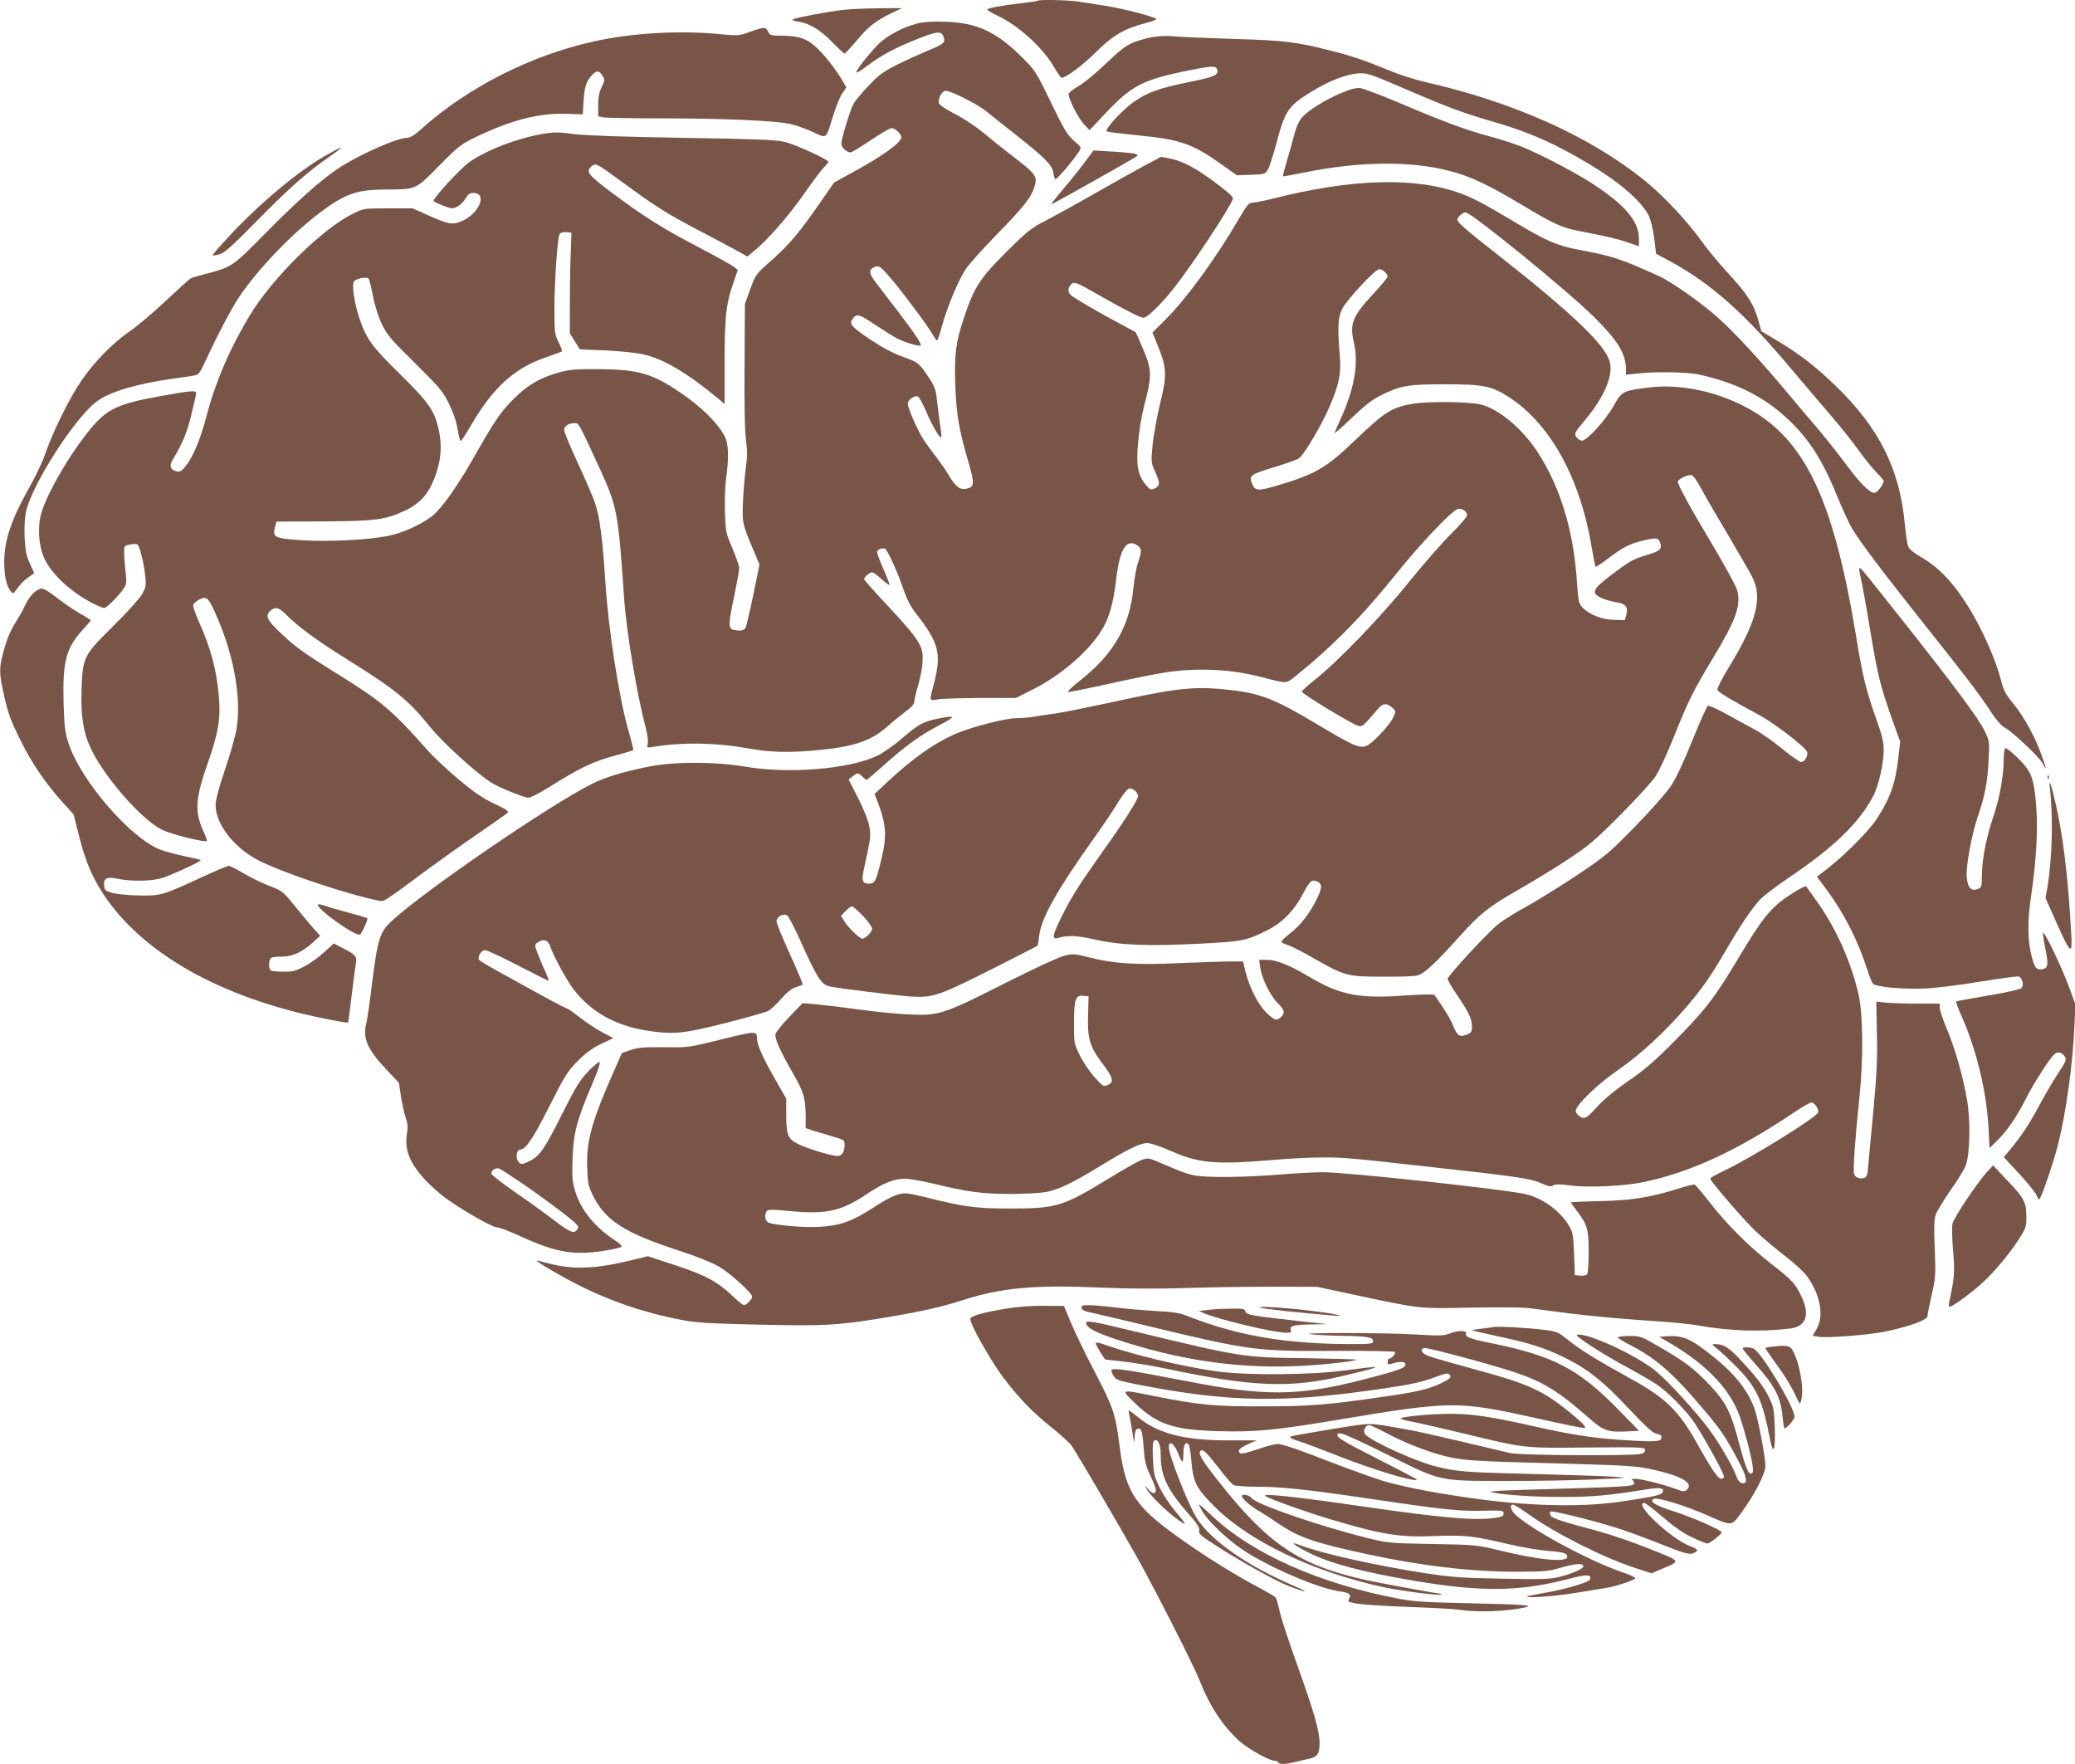
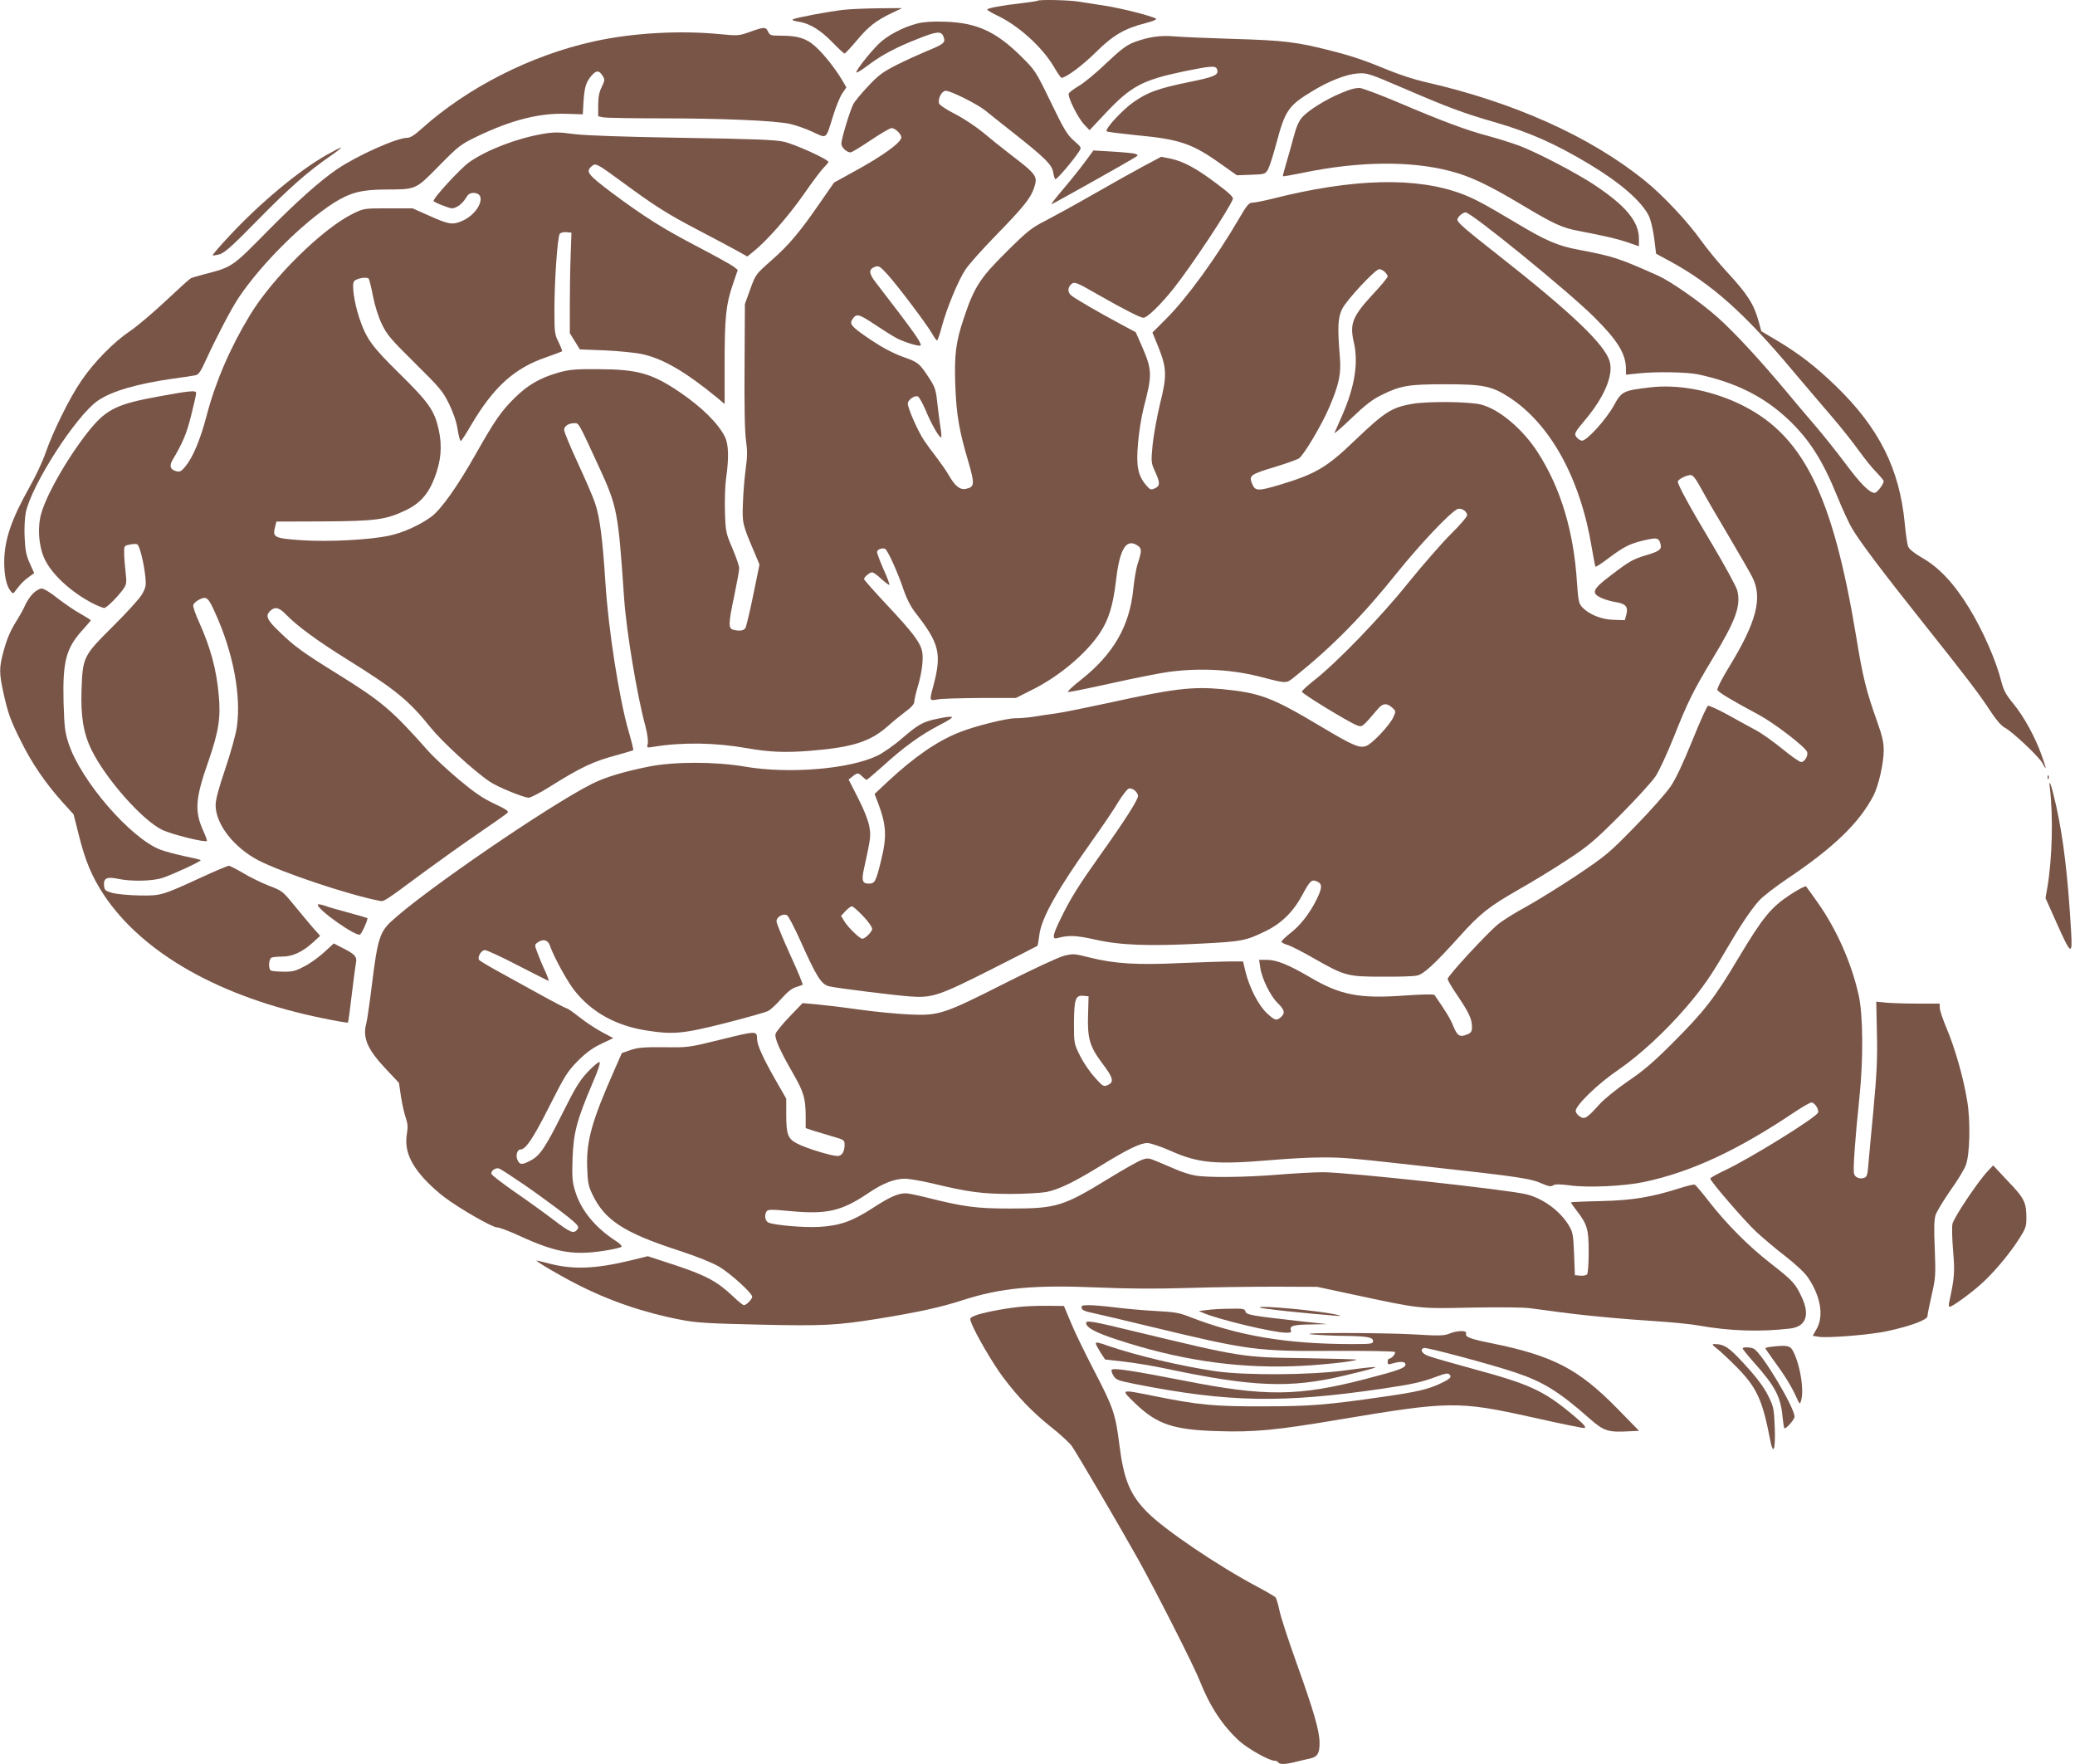
<svg xmlns="http://www.w3.org/2000/svg" version="1.0" width="1280pt" height="1088pt" viewBox="0 0 1280 1088" preserveAspectRatio="xMidYMid meet">
  <g transform="translate(0,1088) scale(0.1,-0.1)" fill="#795548" stroke="none">
    <path d="M6399 10875 c-3 -2 -48 -9 -100 -15 -116 -13 -209 -30 -209 -39 0 -4 28 -21 62 -37 130 -61 279 -196 349 -316 22 -38 43 -68 47 -68 27 0 132 78 212 158 106 105 178 147 309 180 43 11 69 22 62 27 -28 17 -214 64 -311 79 -58 9 -133 21 -166 26 -62 10 -247 14 -255 5z" />
    <path d="M5200 10819 c-94 -11 -290 -48 -308 -58 -9 -5 3 -10 34 -15 67 -9 137 -52 212 -130 35 -36 67 -66 72 -66 4 0 38 36 74 79 71 86 121 125 218 171 l63 30 -145 -1 c-80 -1 -179 -5 -220 -10z" />
    <path d="M5658 10735 c-87 -22 -187 -75 -239 -127 -59 -59 -143 -167 -136 -175 4 -3 37 18 74 46 83 62 167 107 301 160 122 49 149 51 162 15 14 -37 5 -45 -103 -89 -50 -21 -136 -60 -189 -87 -82 -42 -110 -62 -173 -130 -42 -44 -83 -94 -91 -110 -21 -40 -74 -215 -74 -244 0 -23 33 -54 57 -54 7 0 63 34 124 75 61 41 119 75 129 75 22 0 60 -37 60 -57 0 -32 -115 -115 -295 -213 l-120 -66 -82 -118 c-128 -186 -194 -265 -302 -360 -100 -88 -100 -89 -133 -180 l-33 -91 -2 -380 c-2 -248 1 -409 9 -462 9 -65 8 -103 -2 -175 -7 -51 -15 -145 -17 -208 -5 -125 -4 -132 69 -303 l33 -79 -38 -186 c-21 -102 -43 -194 -48 -204 -10 -18 -36 -22 -76 -12 -31 8 -30 38 7 212 16 78 30 153 30 167 0 14 -19 69 -42 123 -40 94 -42 101 -46 225 -2 71 1 164 7 207 18 124 16 212 -8 257 -42 83 -140 180 -276 273 -173 117 -259 142 -505 143 -144 1 -175 -2 -245 -21 -115 -33 -190 -77 -271 -157 -84 -83 -122 -139 -239 -345 -111 -197 -213 -341 -273 -386 -70 -52 -178 -101 -262 -118 -121 -26 -375 -39 -538 -28 -167 11 -182 18 -166 78 l9 37 290 1 c320 2 383 10 502 66 91 42 144 100 183 201 41 106 49 197 26 300 -26 117 -61 167 -241 344 -174 171 -205 215 -249 345 -31 94 -47 205 -32 225 15 19 82 30 91 15 4 -7 16 -55 26 -108 11 -56 33 -127 54 -170 31 -65 54 -93 203 -240 155 -153 173 -174 212 -253 27 -56 46 -111 53 -158 6 -39 15 -71 19 -71 4 0 33 44 64 98 138 234 266 351 462 418 52 18 96 35 99 37 2 3 -7 28 -21 56 -24 47 -26 59 -26 198 0 180 19 453 33 471 6 7 24 12 41 10 l31 -3 -5 -145 c-3 -80 -5 -219 -5 -310 l0 -165 31 -50 31 -50 154 -6 c85 -4 188 -14 229 -23 129 -27 271 -110 470 -274 l40 -34 0 250 c0 284 8 364 51 489 l30 88 -26 21 c-15 11 -112 65 -217 120 -217 113 -332 185 -536 337 -147 111 -160 128 -123 161 25 22 30 20 191 -98 200 -147 271 -192 459 -291 97 -50 206 -109 243 -129 l68 -38 37 30 c82 65 213 214 310 352 55 80 113 156 127 169 14 14 26 28 26 32 0 16 -207 110 -275 125 -56 12 -184 17 -625 24 -371 6 -592 14 -668 23 -97 13 -123 13 -195 1 -160 -28 -341 -97 -452 -174 -53 -37 -228 -227 -220 -240 3 -5 30 -18 61 -29 51 -20 57 -20 85 -5 17 8 40 31 51 50 15 26 27 34 48 34 89 0 36 -129 -72 -174 -57 -24 -81 -20 -197 32 l-106 47 -150 0 c-150 0 -150 0 -218 -33 -189 -93 -498 -398 -636 -627 -122 -201 -213 -413 -267 -621 -39 -148 -85 -257 -132 -313 -24 -29 -33 -33 -56 -27 -36 9 -43 33 -21 70 61 102 87 163 114 273 17 67 31 129 31 138 0 19 -33 16 -235 -21 -244 -44 -314 -77 -411 -192 -128 -154 -272 -399 -309 -527 -25 -85 -17 -202 19 -280 44 -97 166 -209 303 -279 29 -14 59 -26 66 -26 15 0 92 78 122 123 15 24 17 38 10 95 -4 37 -9 89 -9 117 -1 48 0 49 33 56 19 4 40 5 47 2 15 -5 43 -120 51 -205 5 -49 2 -63 -22 -105 -15 -26 -96 -115 -180 -198 -181 -180 -185 -187 -192 -390 -6 -162 12 -270 62 -371 88 -179 313 -433 435 -492 57 -28 266 -80 276 -69 3 2 -7 29 -21 60 -56 123 -51 200 30 430 64 184 78 272 64 413 -14 156 -50 289 -121 447 -22 48 -38 95 -36 105 2 9 19 25 37 34 45 22 55 14 97 -79 112 -245 163 -512 135 -708 -6 -43 -38 -158 -71 -256 -41 -120 -60 -192 -60 -225 0 -117 113 -262 265 -341 146 -75 549 -210 741 -248 34 -7 20 -16 286 181 90 66 237 171 328 233 91 62 171 119 179 126 12 11 -1 21 -80 58 -72 34 -123 69 -220 150 -69 58 -155 138 -190 178 -223 251 -283 302 -560 474 -211 131 -264 169 -356 259 -77 73 -88 99 -55 129 29 27 55 20 97 -24 68 -70 193 -162 378 -277 297 -185 379 -252 513 -419 72 -89 267 -268 365 -334 46 -32 210 -99 240 -99 12 0 67 28 123 63 203 127 274 161 430 202 49 14 90 26 92 28 3 2 -11 58 -30 123 -57 199 -123 621 -141 905 -18 278 -35 411 -65 498 -11 34 -59 144 -105 244 -47 101 -85 193 -85 205 0 24 27 42 64 42 27 0 23 8 151 -270 113 -246 118 -272 155 -810 14 -203 79 -597 132 -792 12 -46 17 -89 14 -104 -7 -27 -7 -27 36 -20 179 29 381 26 578 -9 136 -24 235 -28 385 -16 262 21 372 56 479 150 32 29 83 70 112 92 36 26 54 47 54 61 0 11 9 51 20 88 27 90 38 177 28 223 -12 56 -56 114 -215 284 -79 84 -143 157 -143 161 0 13 35 42 50 42 7 0 33 -18 57 -41 25 -22 47 -39 49 -36 3 2 -13 46 -36 96 -22 51 -40 98 -40 106 0 16 35 29 51 19 16 -10 81 -154 113 -252 19 -55 43 -102 72 -140 151 -193 165 -254 109 -462 -22 -82 -22 -83 28 -74 23 5 141 8 263 9 l221 0 95 48 c168 82 338 225 423 353 54 81 81 170 99 321 23 200 64 266 135 217 25 -18 25 -32 -2 -114 -8 -25 -20 -93 -26 -153 -23 -229 -122 -401 -323 -560 -50 -39 -86 -73 -80 -75 6 -2 125 22 264 53 139 31 300 63 358 71 196 26 393 15 575 -33 155 -40 148 -40 202 3 232 186 419 376 635 646 139 172 316 360 366 387 23 12 62 -11 62 -37 0 -10 -45 -62 -101 -117 -55 -55 -173 -190 -262 -300 -171 -213 -441 -492 -579 -600 -42 -33 -77 -65 -77 -71 -1 -12 285 -186 338 -207 35 -13 32 -15 133 103 30 35 56 35 92 0 17 -17 17 -19 0 -56 -24 -49 -126 -158 -164 -174 -42 -17 -79 -2 -285 121 -302 180 -373 206 -610 229 -182 16 -296 3 -695 -85 -135 -29 -281 -59 -325 -65 -44 -6 -107 -15 -141 -21 -33 -5 -83 -9 -110 -9 -56 0 -248 -48 -344 -86 -138 -54 -281 -153 -445 -306 l-80 -75 19 -49 c54 -142 58 -211 21 -362 -32 -130 -38 -142 -76 -142 -39 0 -45 19 -30 89 43 196 44 204 33 266 -7 37 -33 103 -69 173 l-58 114 24 19 c29 24 36 24 61 -1 11 -11 23 -20 26 -20 3 0 47 38 98 83 133 121 235 194 350 254 108 56 105 64 -16 39 -87 -19 -110 -32 -215 -121 -48 -42 -116 -89 -149 -105 -172 -84 -550 -115 -821 -68 -183 31 -433 31 -590 0 -158 -32 -272 -66 -354 -108 -262 -132 -1024 -653 -1231 -843 -75 -68 -89 -113 -123 -388 -14 -114 -30 -224 -35 -243 -25 -91 6 -162 122 -285 l79 -84 13 -88 c8 -48 21 -107 30 -130 11 -33 13 -55 6 -96 -16 -100 19 -185 119 -291 31 -32 82 -78 114 -101 91 -69 293 -185 322 -185 14 0 79 -24 143 -54 232 -106 340 -123 557 -84 33 6 64 14 69 18 4 5 -11 21 -35 36 -128 83 -215 189 -251 307 -18 60 -20 86 -16 205 6 156 26 233 123 461 35 80 50 127 43 130 -7 2 -39 -25 -72 -60 -51 -54 -77 -97 -158 -259 -105 -210 -138 -260 -199 -290 -50 -26 -63 -25 -77 6 -12 26 -2 64 18 64 33 0 78 67 177 263 98 194 113 218 177 283 52 52 91 80 145 106 l74 35 -69 37 c-38 20 -100 61 -138 91 -38 30 -73 55 -79 55 -5 0 -84 41 -176 92 -91 50 -210 116 -263 145 -54 30 -100 58 -103 63 -11 18 14 60 36 60 12 0 105 -43 205 -95 101 -52 186 -95 189 -95 2 0 -7 26 -21 58 -15 31 -36 81 -47 111 -20 52 -20 54 -2 67 34 25 65 18 77 -18 26 -74 110 -227 157 -284 105 -129 250 -209 433 -239 170 -27 228 -22 493 45 130 33 249 67 263 74 15 8 51 41 80 74 35 40 64 64 90 73 20 6 40 13 43 15 4 2 -31 86 -77 186 -46 101 -84 193 -84 206 0 27 43 51 66 36 8 -5 43 -72 78 -149 104 -233 133 -279 184 -289 54 -12 409 -56 497 -62 136 -10 179 5 500 167 154 78 282 143 284 145 3 3 8 32 12 65 12 105 109 278 323 579 65 91 139 200 164 243 26 42 55 80 65 83 22 7 57 -22 57 -46 0 -23 -82 -152 -227 -355 -141 -199 -190 -277 -249 -399 -51 -103 -56 -132 -21 -122 67 19 116 17 232 -9 153 -35 329 -42 654 -25 252 13 276 17 400 78 99 48 173 123 229 230 44 82 55 92 93 72 27 -15 24 -41 -12 -113 -43 -85 -100 -158 -165 -207 -29 -23 -52 -46 -49 -50 3 -5 22 -14 43 -20 20 -7 91 -43 157 -81 189 -108 207 -113 420 -113 99 -1 196 2 216 7 41 8 109 71 263 242 127 141 180 183 367 290 85 48 219 130 299 183 128 84 166 116 326 276 99 100 197 207 218 240 21 32 71 140 111 240 87 219 121 287 238 481 146 241 178 330 153 425 -7 25 -76 151 -153 281 -137 228 -213 368 -213 388 0 14 53 41 79 41 15 0 32 -23 67 -87 26 -49 103 -180 170 -293 67 -113 131 -225 143 -249 66 -128 26 -279 -145 -558 -42 -68 -73 -130 -70 -138 5 -14 82 -61 256 -154 95 -51 285 -197 297 -228 9 -22 -14 -63 -36 -63 -10 0 -62 36 -115 80 -53 43 -126 96 -164 116 -37 20 -116 63 -175 96 -60 33 -114 57 -121 55 -7 -3 -50 -99 -96 -213 -56 -138 -101 -235 -134 -284 -29 -42 -125 -151 -221 -249 -161 -165 -180 -180 -360 -301 -104 -69 -243 -155 -308 -191 -65 -35 -144 -84 -175 -109 -66 -53 -312 -319 -312 -338 0 -7 27 -54 61 -103 71 -105 89 -145 89 -192 0 -29 -5 -37 -29 -47 -46 -19 -61 -10 -86 51 -19 47 -44 88 -116 192 -4 6 -78 4 -181 -3 -281 -21 -399 2 -586 112 -133 78 -205 107 -266 108 l-49 0 7 -47 c9 -67 62 -175 107 -219 43 -42 48 -63 21 -87 -27 -24 -38 -22 -86 23 -52 48 -107 155 -132 253 l-16 67 -77 0 c-42 0 -180 -5 -308 -10 -268 -13 -409 -4 -560 34 -96 24 -103 25 -159 11 -33 -8 -196 -84 -364 -169 -380 -192 -407 -201 -589 -193 -75 3 -217 17 -317 31 -99 14 -217 28 -262 32 l-81 7 -81 -84 c-44 -46 -83 -94 -86 -106 -7 -27 28 -105 110 -247 64 -112 75 -150 76 -258 l0 -76 48 -16 c26 -8 80 -24 120 -36 69 -20 72 -22 72 -51 0 -43 -17 -69 -44 -69 -36 0 -191 47 -245 75 -61 30 -71 56 -71 183 l0 96 -70 122 c-74 130 -110 210 -110 247 0 50 -6 49 -220 -4 -203 -50 -204 -50 -354 -48 -125 1 -160 -2 -205 -17 l-55 -19 -47 -107 c-136 -307 -172 -432 -167 -593 3 -95 7 -118 30 -167 76 -163 195 -241 538 -352 110 -36 201 -73 245 -98 71 -42 205 -164 205 -186 0 -15 -36 -52 -51 -52 -6 0 -36 24 -67 54 -97 92 -168 130 -355 192 l-171 56 -106 -26 c-218 -53 -357 -58 -507 -18 -40 11 -73 18 -73 17 0 -8 143 -92 245 -144 202 -104 421 -179 650 -222 91 -18 172 -22 475 -29 395 -9 479 -5 735 36 247 40 388 71 521 114 238 77 440 96 839 79 184 -8 359 -9 550 -3 154 5 397 8 540 8 l260 -1 220 -47 c421 -90 403 -88 730 -81 178 3 319 2 365 -4 240 -33 311 -41 460 -55 91 -9 239 -20 330 -26 91 -6 201 -17 245 -25 196 -35 382 -41 569 -19 96 12 122 83 71 192 -39 85 -57 104 -189 207 -138 107 -273 242 -386 387 -41 53 -80 99 -85 101 -6 3 -44 -6 -85 -19 -182 -58 -295 -77 -492 -82 -104 -2 -188 -6 -188 -8 0 -2 16 -25 36 -51 65 -85 74 -113 74 -253 0 -69 -4 -131 -9 -138 -5 -8 -22 -12 -42 -10 l-34 3 -5 130 c-5 118 -7 134 -32 176 -53 89 -158 167 -263 193 -119 29 -1103 136 -1254 136 -53 0 -177 -7 -276 -15 -208 -17 -439 -19 -514 -5 -29 5 -80 21 -114 36 -34 14 -87 37 -118 50 -52 22 -60 23 -96 10 -22 -8 -111 -58 -199 -112 -287 -176 -327 -188 -614 -188 -206 0 -285 10 -522 70 -53 13 -107 24 -120 24 -48 0 -99 -22 -203 -90 -128 -83 -205 -110 -330 -117 -97 -6 -284 11 -316 27 -20 11 -25 45 -10 69 8 12 30 12 148 1 224 -21 315 0 479 111 91 61 159 88 225 89 26 0 102 -13 170 -29 224 -54 303 -64 479 -65 91 0 192 6 225 12 78 16 169 60 335 162 164 101 244 140 288 140 18 0 84 -22 145 -49 171 -76 276 -85 622 -56 99 9 236 16 305 16 134 1 177 -3 660 -57 570 -63 630 -72 707 -106 36 -16 51 -18 64 -9 13 8 40 8 101 0 114 -16 339 -5 461 21 290 62 573 193 929 432 48 32 94 58 102 58 20 0 48 -43 41 -62 -13 -32 -418 -283 -580 -359 -47 -22 -85 -44 -85 -48 0 -16 208 -257 281 -326 41 -38 122 -107 181 -152 62 -48 121 -103 139 -130 80 -116 101 -239 55 -320 l-24 -42 37 -6 c55 -9 320 12 424 35 144 31 247 70 247 92 0 11 12 70 26 131 24 106 25 121 19 283 -6 127 -4 181 5 210 7 21 48 89 91 151 44 61 86 131 95 155 26 68 30 274 9 398 -23 143 -76 327 -126 445 -23 55 -43 112 -43 128 l-1 27 -136 0 c-75 0 -163 3 -195 6 l-60 6 4 -195 c4 -158 -1 -251 -22 -479 -15 -156 -29 -311 -32 -345 -4 -50 -9 -63 -25 -68 -28 -9 -56 3 -62 26 -7 26 6 210 33 469 25 237 23 512 -5 635 -45 198 -135 402 -252 568 -36 50 -68 96 -72 100 -4 4 -49 -19 -99 -52 -118 -78 -168 -139 -320 -393 -145 -244 -209 -326 -406 -523 -115 -115 -180 -171 -274 -234 -71 -49 -146 -109 -177 -144 -77 -85 -90 -93 -120 -73 -14 9 -25 24 -25 34 0 35 136 167 261 252 136 94 289 235 420 387 99 115 157 199 249 358 84 144 154 249 204 303 23 25 100 84 171 132 288 193 447 347 534 517 30 61 61 197 61 274 0 52 -9 90 -41 180 -67 188 -88 272 -128 518 -148 895 -333 1261 -734 1446 -174 80 -369 115 -536 96 -169 -20 -177 -24 -225 -111 -50 -90 -170 -222 -199 -218 -11 2 -26 13 -34 24 -13 20 -9 27 56 105 118 141 174 274 151 358 -28 104 -232 299 -685 655 -209 164 -255 204 -255 221 0 16 33 45 51 45 35 0 633 -487 791 -644 149 -148 198 -229 198 -324 l0 -33 78 8 c112 12 298 8 367 -6 232 -50 405 -136 556 -278 130 -123 212 -252 301 -471 32 -79 74 -171 95 -205 53 -88 184 -261 443 -587 267 -335 344 -437 413 -543 32 -49 64 -85 84 -95 48 -26 211 -179 233 -220 26 -51 25 -36 -6 50 -40 113 -108 236 -172 315 -48 58 -62 84 -76 138 -32 129 -114 316 -198 453 -94 154 -187 253 -295 314 -46 27 -76 51 -82 67 -6 14 -15 78 -21 141 -32 338 -158 590 -426 850 -126 121 -224 197 -361 279 l-98 58 -16 59 c-29 107 -69 170 -198 309 -49 53 -120 139 -158 192 -82 116 -236 280 -347 369 -339 274 -811 485 -1358 609 -58 13 -157 45 -220 71 -145 60 -229 89 -353 120 -212 55 -295 65 -605 74 -162 5 -329 12 -370 16 -84 7 -157 -4 -243 -36 -47 -18 -81 -43 -173 -130 -62 -60 -139 -123 -169 -140 -31 -18 -59 -39 -62 -47 -8 -21 56 -150 95 -191 l33 -35 99 105 c157 167 227 204 484 258 168 34 194 36 203 14 14 -36 -12 -48 -172 -80 -193 -40 -256 -63 -343 -124 -70 -49 -179 -168 -165 -180 4 -4 87 -14 184 -24 266 -25 344 -51 521 -178 l98 -69 87 3 c85 3 87 4 105 33 9 17 33 90 52 163 53 199 74 230 215 316 105 65 215 108 286 113 58 4 68 1 280 -90 276 -119 375 -156 567 -211 214 -62 375 -134 583 -259 190 -114 318 -226 365 -316 13 -27 26 -81 34 -140 l12 -96 87 -47 c254 -138 460 -321 752 -670 71 -84 179 -211 241 -283 61 -71 138 -168 171 -215 34 -47 82 -107 107 -132 25 -26 46 -51 46 -55 0 -19 -41 -73 -56 -73 -32 0 -88 57 -184 186 -55 73 -134 172 -176 221 -42 48 -121 142 -176 208 -166 199 -327 374 -433 468 -103 92 -286 220 -365 256 -242 108 -276 120 -494 161 -128 24 -202 56 -388 168 -190 113 -255 148 -330 176 -281 106 -673 96 -1170 -30 -53 -13 -108 -24 -122 -24 -22 0 -34 -15 -82 -97 -143 -245 -323 -493 -452 -621 l-83 -83 36 -88 c53 -133 54 -178 11 -351 -19 -80 -40 -194 -46 -254 -10 -106 -9 -111 15 -164 32 -69 32 -89 -1 -104 -25 -11 -29 -10 -56 22 -49 59 -60 117 -48 255 5 66 21 165 35 220 54 207 53 232 -12 382 l-37 84 -95 51 c-132 70 -282 158 -303 176 -22 19 -23 46 -2 67 21 20 28 18 174 -66 149 -85 255 -139 273 -139 24 0 107 81 186 180 109 137 341 487 366 552 5 12 -24 39 -102 97 -123 93 -203 136 -284 153 l-56 11 -109 -58 c-60 -32 -199 -110 -309 -173 -110 -63 -243 -136 -295 -163 -85 -43 -110 -62 -240 -191 -164 -162 -201 -219 -264 -409 -50 -148 -60 -225 -53 -419 7 -179 23 -275 82 -473 38 -132 37 -151 -16 -162 -37 -8 -67 16 -107 85 -14 25 -47 72 -72 105 -26 33 -62 82 -80 109 -37 55 -100 197 -100 227 0 22 41 52 62 44 8 -3 29 -42 48 -85 33 -82 87 -176 96 -167 3 2 0 34 -6 70 -5 36 -14 103 -19 149 -7 70 -14 91 -44 138 -66 101 -71 105 -167 139 -60 22 -125 56 -197 104 -116 78 -134 97 -117 124 26 42 39 39 141 -29 54 -36 116 -75 138 -86 55 -27 145 -53 145 -41 0 22 -51 93 -277 386 -46 59 -46 84 -1 99 19 6 31 -3 71 -47 64 -70 246 -312 277 -367 13 -23 27 -42 30 -42 4 0 17 37 29 83 30 113 102 288 147 355 20 31 107 128 193 216 160 164 209 224 229 285 25 74 19 83 -147 210 -52 40 -127 100 -167 134 -41 34 -117 85 -171 113 -59 30 -99 57 -101 68 -6 32 19 76 42 76 31 0 193 -81 243 -121 23 -19 104 -83 180 -143 191 -151 232 -192 240 -239 3 -20 9 -40 13 -42 8 -5 111 116 147 172 15 22 14 25 -32 65 -42 37 -62 70 -143 238 -94 194 -96 196 -186 285 -153 151 -272 205 -466 211 -78 3 -133 -1 -172 -11z m2884 -1532 c10 -9 18 -22 18 -28 0 -7 -41 -57 -92 -111 -125 -135 -143 -181 -117 -294 30 -126 6 -275 -71 -451 -23 -52 -44 -101 -48 -109 -3 -8 45 33 106 92 85 81 130 116 185 142 117 58 166 66 393 66 233 0 286 -11 393 -80 256 -166 441 -503 511 -933 10 -59 20 -110 22 -112 3 -3 38 20 79 51 93 70 132 90 211 109 85 20 97 19 108 -10 15 -40 2 -53 -74 -76 -94 -28 -110 -37 -227 -126 -118 -89 -127 -112 -56 -143 23 -10 64 -21 90 -25 56 -9 72 -29 59 -77 l-9 -33 -67 2 c-75 1 -154 33 -196 78 -21 23 -24 38 -32 150 -20 318 -100 584 -242 805 -94 145 -237 266 -351 295 -72 18 -326 21 -424 4 -128 -23 -167 -48 -355 -227 -171 -165 -242 -206 -461 -272 -135 -40 -152 -40 -171 6 -21 51 -12 58 141 104 69 21 136 45 148 53 30 20 139 204 186 313 62 145 75 208 66 316 -15 178 -12 238 14 292 27 55 205 246 229 246 8 0 24 -7 34 -17z m-3219 -3972 c32 -33 57 -69 57 -80 0 -18 -43 -61 -61 -61 -15 0 -88 70 -110 107 l-21 34 28 30 c15 16 33 29 39 29 7 0 37 -27 68 -59z m1389 -608 c-5 -148 10 -198 88 -302 67 -88 74 -115 34 -133 -26 -12 -30 -10 -81 47 -30 33 -71 93 -91 134 -37 75 -37 76 -37 201 1 147 9 173 58 168 l32 -3 -3 -112z m-3492 -1041 c139 -95 307 -221 334 -251 15 -17 16 -23 6 -36 -22 -26 -43 -17 -145 61 -55 42 -162 119 -239 172 -76 53 -141 103 -144 111 -7 18 25 41 46 34 10 -3 73 -44 142 -91z" />
    <path d="M4625 10683 c-67 -24 -74 -24 -180 -14 -252 25 -547 8 -784 -45 -386 -85 -777 -284 -1059 -537 -44 -40 -71 -57 -90 -57 -64 0 -308 -109 -432 -193 -105 -71 -257 -207 -437 -390 -210 -213 -210 -214 -381 -258 -40 -10 -79 -22 -86 -26 -8 -4 -78 -68 -156 -141 -78 -73 -176 -156 -218 -184 -101 -68 -222 -191 -300 -306 -73 -106 -175 -313 -222 -448 -17 -51 -61 -143 -96 -205 -114 -202 -157 -328 -158 -464 0 -84 13 -147 39 -180 15 -20 16 -19 37 10 29 38 46 55 81 80 l28 20 -27 60 c-22 48 -28 79 -32 159 -3 58 1 123 7 155 37 173 311 598 445 690 85 59 246 105 466 136 63 8 125 18 138 21 17 3 32 26 64 97 62 135 155 314 201 382 139 207 392 459 585 583 99 63 171 82 311 83 201 1 191 -4 338 145 121 123 134 133 233 181 212 102 386 147 555 141 l100 -3 5 85 c6 86 16 117 53 158 27 29 43 28 63 -4 16 -24 16 -28 -4 -70 -16 -32 -22 -63 -22 -113 l0 -68 31 -7 c17 -3 178 -6 358 -6 382 0 699 -14 793 -34 36 -8 100 -30 142 -50 89 -41 79 -49 125 99 17 55 42 117 56 138 l26 38 -25 43 c-42 71 -114 163 -167 210 -56 50 -107 66 -215 66 -59 0 -65 2 -76 25 -14 30 -24 30 -113 -2z" />
    <path d="M8275 10307 c-98 -41 -204 -107 -243 -151 -20 -23 -36 -60 -51 -117 -12 -46 -33 -120 -46 -164 -13 -43 -23 -81 -21 -82 1 -2 59 8 127 22 344 71 664 74 908 9 120 -31 234 -85 441 -209 200 -119 245 -140 352 -160 165 -32 231 -47 299 -70 l69 -24 0 47 c0 106 -82 204 -277 333 -111 73 -334 190 -453 237 -41 16 -129 44 -195 62 -137 36 -287 92 -564 210 -107 45 -211 84 -230 87 -25 2 -60 -6 -116 -30z" />
    <path d="M2014 9924 c-170 -96 -409 -295 -598 -498 -60 -64 -107 -118 -104 -121 2 -2 22 1 44 7 31 10 77 51 230 207 195 199 313 303 451 398 42 29 72 53 67 53 -5 0 -46 -21 -90 -46z" />
    <path d="M6692 9880 c-29 -39 -89 -114 -133 -166 -44 -51 -77 -94 -73 -94 6 0 450 249 513 288 24 15 24 15 5 23 -11 4 -74 10 -140 14 l-119 7 -53 -72z" />
-     <path d="M11470 7365 c0 -11 7 -47 15 -80 7 -33 32 -171 54 -306 43 -261 62 -338 136 -544 l47 -130 -12 -100 c-17 -158 -52 -253 -136 -380 -54 -82 -225 -249 -338 -331 l-28 -21 60 -81 c109 -147 193 -312 252 -497 12 -38 28 -76 34 -83 18 -19 186 -35 316 -29 63 2 217 21 342 42 125 20 234 35 242 32 22 -9 32 -56 15 -72 -8 -7 -99 -28 -204 -45 -104 -18 -193 -34 -197 -36 -4 -2 8 -37 26 -77 95 -209 159 -470 172 -696 l7 -132 49 48 c59 57 121 149 176 258 44 88 149 252 175 273 21 18 46 12 64 -14 12 -19 9 -29 -45 -110 -32 -49 -86 -142 -120 -206 -58 -108 -106 -180 -181 -269 l-30 -36 95 -103 c52 -56 101 -117 108 -134 12 -29 13 -30 23 -11 20 37 83 228 108 324 51 202 92 503 102 742 l5 126 -42 114 c-46 122 -148 335 -157 326 -2 -3 2 -40 11 -82 23 -111 21 -133 -9 -141 -40 -10 -51 0 -70 68 -28 101 -30 222 -5 388 31 209 42 401 31 544 -14 179 -29 217 -112 299 -38 38 -73 65 -79 62 -5 -3 -10 -36 -10 -73 0 -96 -25 -233 -60 -337 -45 -132 -73 -268 -74 -365 -1 -83 -2 -85 -29 -94 -39 -14 -59 10 -65 76 -5 68 31 264 70 376 42 121 59 211 65 344 6 117 6 118 -26 183 -39 78 -187 277 -510 685 -276 348 -261 331 -261 305z" />
    <path d="M202 7218 c-17 -18 -38 -50 -47 -71 -8 -20 -31 -61 -49 -90 -42 -66 -62 -112 -87 -204 -24 -91 -24 -126 1 -241 29 -131 43 -172 111 -307 66 -134 153 -260 255 -373 l68 -75 32 -127 c40 -160 80 -255 153 -367 241 -364 723 -636 1355 -764 81 -17 150 -28 152 -26 3 2 13 80 24 173 11 93 23 182 26 197 7 36 -7 52 -79 88 l-58 30 -58 -53 c-31 -29 -86 -69 -121 -87 -56 -30 -74 -35 -131 -34 -36 0 -71 3 -78 7 -17 11 -14 73 5 80 9 3 38 6 66 6 62 0 123 28 187 86 l46 42 -43 48 c-23 27 -76 90 -116 139 -72 88 -75 91 -157 122 -46 18 -118 53 -159 78 -41 24 -81 45 -88 45 -8 0 -87 -33 -175 -74 -238 -109 -243 -111 -377 -109 -63 1 -137 8 -165 15 -45 13 -50 17 -53 44 -5 47 16 58 84 44 84 -18 213 -15 276 5 68 23 243 104 236 110 -2 3 -47 13 -99 24 -52 11 -119 29 -149 40 -184 70 -492 426 -567 656 -23 70 -26 101 -31 255 -6 249 15 332 117 444 28 31 51 58 51 60 0 2 -29 21 -65 41 -36 20 -98 63 -140 95 -43 35 -85 60 -98 60 -13 0 -37 -14 -55 -32z" />
    <path d="M12631 6084 c0 -11 3 -14 6 -6 3 7 2 16 -1 19 -3 4 -6 -2 -5 -13z" />
    <path d="M12645 6020 c21 -179 15 -433 -16 -617 l-11 -62 67 -150 c91 -204 100 -209 91 -56 -20 342 -47 570 -92 774 -29 129 -48 183 -39 111z" />
    <path d="M1960 5300 c0 -32 237 -199 261 -184 11 6 51 96 45 101 -2 2 -53 17 -112 33 -60 16 -128 35 -151 44 -24 8 -43 11 -43 6z" />
    <path d="M12263 3658 c-60 -62 -212 -290 -219 -327 -4 -20 -2 -94 4 -166 11 -129 9 -164 -23 -312 -5 -19 -4 -33 2 -33 15 0 121 76 190 137 74 65 174 182 237 280 41 64 46 77 46 130 0 97 -12 122 -113 227 l-92 98 -32 -34z" />
    <path d="M6285 2819 c-100 -11 -229 -36 -272 -54 -31 -13 -32 -16 -22 -42 24 -66 135 -256 197 -338 94 -125 181 -215 296 -307 55 -43 112 -96 127 -116 28 -39 295 -494 408 -696 108 -193 347 -663 381 -751 63 -160 143 -281 247 -375 56 -49 183 -120 216 -120 9 0 19 -4 22 -10 9 -14 43 -13 112 4 32 8 70 17 85 20 45 10 58 32 58 95 0 74 -34 193 -145 502 -48 134 -94 275 -102 314 -8 38 -19 75 -24 82 -6 7 -58 37 -116 68 -238 126 -566 348 -673 455 -109 109 -148 203 -175 420 -24 189 -37 227 -152 449 -59 113 -126 251 -148 306 l-42 100 -99 1 c-54 1 -135 -2 -179 -7z" />
    <path d="M6672 2813 c2 -13 21 -22 68 -31 36 -8 196 -45 355 -84 611 -147 657 -153 1132 -150 218 1 374 -2 378 -7 6 -10 -21 -41 -36 -41 -5 0 -9 -9 -9 -19 0 -17 4 -19 32 -10 49 14 78 11 78 -7 0 -21 -41 -36 -241 -88 -419 -109 -623 -111 -1128 -11 -308 60 -431 79 -443 67 -4 -4 0 -20 10 -36 16 -27 27 -31 137 -53 574 -113 907 -119 1530 -27 182 27 234 39 332 75 47 18 65 21 74 12 16 -16 6 -27 -55 -56 -76 -36 -145 -52 -346 -81 -359 -52 -463 -60 -750 -60 -299 -1 -395 8 -673 64 -209 42 -206 43 -115 -45 135 -130 235 -164 510 -172 227 -7 356 5 753 72 674 113 731 114 1175 16 96 -22 202 -44 235 -51 33 -6 70 -13 83 -16 40 -8 23 14 -70 91 -171 140 -256 179 -608 274 -124 34 -244 68 -267 77 -42 15 -56 40 -30 50 15 6 411 -100 564 -151 173 -58 270 -118 458 -284 89 -78 114 -86 243 -79 l63 3 -138 141 c-237 241 -393 322 -771 399 -135 27 -166 39 -158 61 7 19 -52 19 -102 -1 -34 -14 -63 -15 -223 -5 -208 11 -734 11 -629 0 36 -4 119 -8 185 -9 156 -2 195 -8 195 -32 0 -18 -10 -19 -142 -19 -395 1 -693 52 -990 168 -62 25 -93 30 -208 36 -74 4 -187 14 -250 22 -63 8 -136 14 -163 14 -41 0 -48 -3 -45 -17z" />
    <path d="M7772 2815 c5 -6 262 -34 453 -49 49 -4 54 -3 25 4 -92 24 -494 62 -478 45z" />
    <path d="M7445 2800 l-50 -6 30 -13 c97 -41 432 -121 510 -121 27 0 33 3 28 16 -10 26 16 34 122 35 l100 2 -165 18 c-300 34 -332 39 -337 60 -5 17 -15 19 -97 17 -50 0 -113 -4 -141 -8z" />
    <path d="M6700 2720 c0 -28 59 -60 192 -103 371 -122 718 -175 1072 -164 154 4 391 29 404 41 2 2 -140 6 -315 9 -391 5 -393 6 -1058 166 -255 62 -295 69 -295 51z" />
-     <path d="M9210 2695 c-8 -2 -41 -7 -73 -10 -32 -4 -57 -8 -55 -10 2 -2 69 -18 148 -35 202 -42 298 -73 425 -135 141 -70 238 -147 400 -321 88 -94 139 -141 158 -145 35 -8 41 -14 34 -34 -8 -18 -60 -19 -262 -5 -177 13 -295 32 -514 81 -265 60 -388 79 -523 79 -120 0 -308 -18 -308 -29 0 -4 32 -13 71 -20 40 -7 182 -40 316 -72 383 -93 367 -91 768 -87 324 3 350 2 353 -14 2 -12 -6 -20 -25 -25 -50 -14 -741 -10 -808 5 -33 8 -170 40 -305 72 -135 32 -285 66 -335 74 -246 43 -202 43 -457 2 -128 -21 -242 -41 -253 -45 -15 -6 -5 -13 50 -31 39 -12 149 -54 245 -92 210 -84 506 -171 477 -141 -5 4 -115 62 -245 128 -169 85 -238 125 -241 139 -3 16 1 18 30 12 19 -3 147 -63 284 -131 327 -163 307 -159 725 -159 179 -1 424 4 545 9 214 9 217 10 120 17 -55 4 -284 11 -510 17 -410 10 -459 14 -590 47 -124 31 -400 156 -434 198 -15 18 2 56 24 56 9 0 52 -20 98 -44 128 -69 292 -132 406 -155 91 -19 168 -24 620 -36 492 -14 521 -16 631 -40 173 -39 247 -82 208 -121 -16 -16 -21 -16 -75 4 -79 29 -215 62 -250 61 -15 0 -22 -3 -15 -6 6 -2 12 -13 12 -22 0 -19 -26 -21 -680 -40 -124 -3 -216 -9 -205 -13 48 -16 265 -32 445 -31 186 0 290 10 517 47 84 13 110 9 100 -17 -7 -18 -53 -28 -253 -58 -226 -34 -527 -30 -847 10 -254 33 -477 74 -622 116 -49 15 -187 64 -305 109 -202 79 -283 107 -339 119 -14 4 -67 -9 -128 -30 -72 -25 -108 -32 -115 -25 -16 16 0 32 54 56 l49 22 -178 0 c-268 1 -427 41 -550 141 -29 24 -55 43 -58 43 -3 0 -3 -11 1 -24 3 -13 11 -61 19 -107 11 -73 13 -78 14 -36 1 34 6 49 17 54 25 9 31 -12 39 -119 6 -82 13 -109 41 -169 19 -39 34 -79 34 -90 0 -28 -25 -23 -50 9 -19 24 -20 25 -9 3 23 -49 154 -172 228 -216 21 -12 6 9 -57 84 -30 35 -70 98 -90 139 -32 67 -36 85 -40 177 -3 76 -1 104 8 110 23 14 40 -25 40 -90 0 -127 40 -212 166 -356 58 -65 74 -89 71 -108 -4 -20 8 -32 92 -86 146 -95 370 -221 452 -254 106 -42 149 -49 54 -8 -297 126 -525 284 -613 424 -54 86 -172 387 -172 438 0 46 36 20 60 -45 22 -58 30 -57 30 2 0 56 12 80 32 60 5 -5 14 -55 18 -111 11 -125 31 -163 146 -277 213 -212 609 -401 1037 -493 105 -23 347 -54 355 -46 3 3 3 5 1 5 -20 0 -379 66 -469 86 -410 92 -599 220 -911 617 -101 129 -123 167 -100 181 13 9 40 -19 115 -116 37 -48 75 -92 86 -98 10 -5 79 -10 152 -10 141 0 302 -17 688 -74 444 -66 557 -78 695 -74 124 3 130 2 130 -17 0 -17 -9 -21 -60 -28 -118 -16 -311 0 -777 67 -463 67 -652 87 -633 69 14 -14 264 -103 410 -146 316 -94 420 -110 640 -101 180 7 234 1 455 -51 80 -19 189 -37 243 -41 60 -4 101 -12 108 -20 46 -56 -132 -45 -426 27 -126 30 -139 31 -400 36 -267 5 -272 5 -408 39 -290 72 -681 207 -706 244 -13 19 -61 29 -61 12 0 -14 58 -65 105 -91 25 -14 82 -51 127 -82 120 -81 221 -116 533 -183 341 -74 648 -110 930 -110 169 0 199 3 270 24 92 26 136 30 142 12 6 -15 -60 -46 -148 -68 -54 -14 -106 -16 -349 -11 -239 4 -313 9 -460 31 -309 47 -654 123 -791 176 -69 26 -42 3 51 -45 134 -68 335 -121 654 -175 417 -70 647 -67 946 10 122 32 150 31 137 -3 -6 -17 -158 -61 -287 -83 -52 -9 -97 -18 -99 -20 -13 -13 167 0 290 20 79 13 165 27 191 31 58 8 181 48 185 61 2 5 -34 22 -80 37 -206 71 -557 260 -659 355 -29 27 -37 62 -15 62 8 0 54 -29 103 -64 159 -114 457 -264 651 -327 l101 -33 65 28 c118 50 122 44 -80 124 -98 40 -240 88 -314 108 -229 61 -282 79 -293 96 -5 9 -7 21 -3 25 9 8 254 -52 407 -100 52 -16 151 -52 220 -79 198 -79 227 -88 255 -78 36 14 31 25 -20 44 -119 46 -352 266 -282 266 8 0 58 -39 113 -86 69 -60 124 -98 180 -125 45 -22 88 -39 96 -39 15 0 88 57 88 69 0 14 -179 92 -297 130 -113 35 -155 63 -119 77 24 9 189 -42 316 -97 167 -74 159 -74 219 7 84 114 151 244 151 291 0 62 -47 304 -70 363 -49 123 -132 222 -289 342 -110 85 -159 103 -254 96 l-42 -3 75 -44 c230 -136 376 -295 430 -471 51 -164 84 -310 71 -323 -22 -22 -39 16 -81 173 -52 200 -82 259 -180 364 -100 105 -155 147 -307 235 -120 70 -124 71 -193 71 -38 0 -70 -4 -70 -9 0 -5 38 -28 85 -52 151 -77 261 -174 454 -404 96 -113 128 -162 200 -297 57 -105 66 -151 29 -146 -16 2 -27 16 -39 48 -24 65 -112 214 -174 295 -86 112 -245 285 -320 348 -115 96 -433 243 -488 224 -16 -5 160 -120 312 -201 68 -37 148 -83 176 -102 74 -49 194 -171 242 -246 77 -121 184 -318 178 -328 -21 -34 -52 3 -161 198 -116 209 -196 288 -414 408 -198 109 -306 175 -379 233 -73 58 -75 59 -165 70 -104 12 -284 22 -306 16z" />
    <path d="M6760 2592 c0 -4 13 -28 28 -53 l29 -44 114 -13 c63 -7 179 -26 259 -43 538 -114 769 -123 1100 -44 256 61 258 66 10 33 -218 -30 -619 -32 -805 -5 -219 33 -483 96 -659 156 -65 23 -76 25 -76 13z" />
    <path d="M10590 2563 c19 -14 73 -65 120 -112 127 -128 162 -204 210 -454 19 -98 33 -59 28 79 -5 118 -7 128 -41 196 -25 50 -68 109 -138 185 -101 112 -131 133 -194 133 -16 0 -13 -5 15 -27z" />
    <path d="M10923 2573 c-18 -2 -33 -6 -33 -9 0 -2 24 -37 53 -77 64 -87 107 -156 137 -222 21 -47 23 -49 30 -25 22 69 -10 245 -56 318 -15 23 -43 26 -131 15z" />
    <path d="M10750 2563 c0 -5 32 -44 71 -88 130 -146 164 -211 175 -335 4 -38 9 -70 12 -70 14 0 62 56 62 72 0 57 -200 391 -251 419 -21 11 -69 12 -69 2z" />
-     <path d="M7410 1570 c43 -79 183 -208 305 -280 178 -105 426 -207 547 -225 63 -9 76 -19 61 -44 -12 -18 -9 -21 42 -31 30 -6 173 -16 317 -21 145 -5 290 -13 323 -18 110 -17 292 -10 404 15 58 13 -11 18 -326 25 -283 6 -357 10 -453 28 -488 92 -906 277 -1156 514 -87 81 -87 81 -64 37z" />
  </g>
</svg>